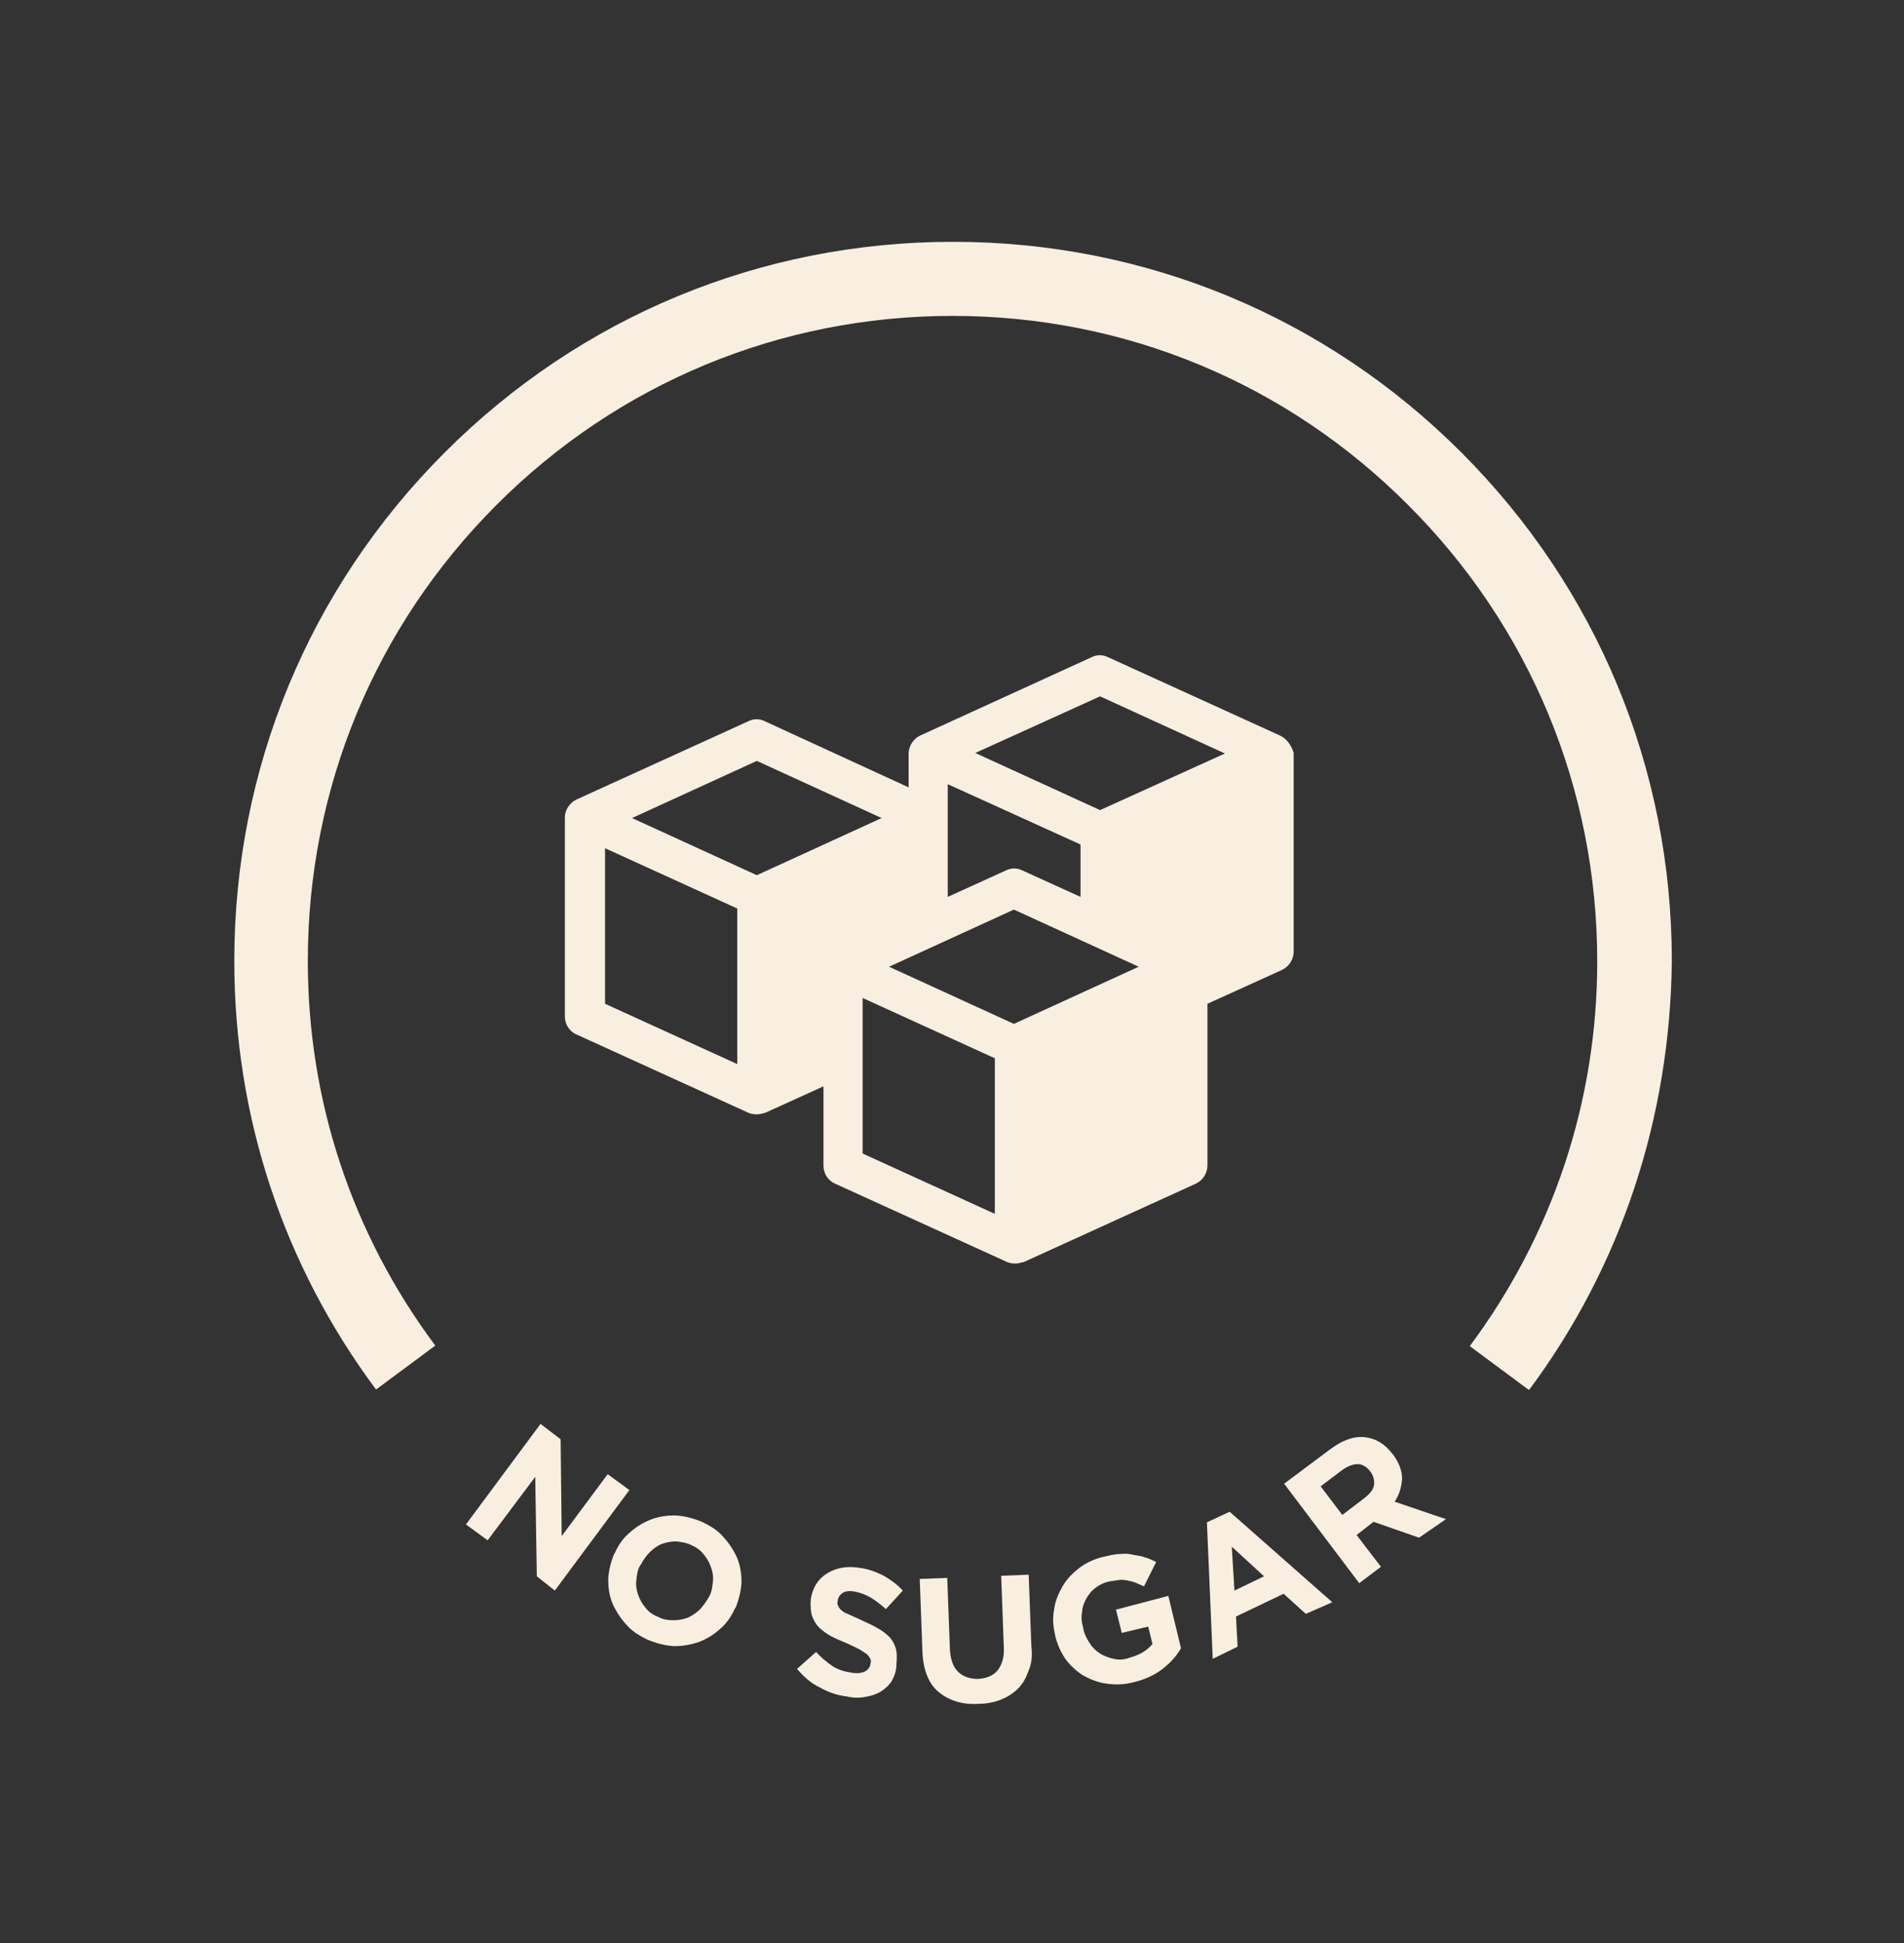
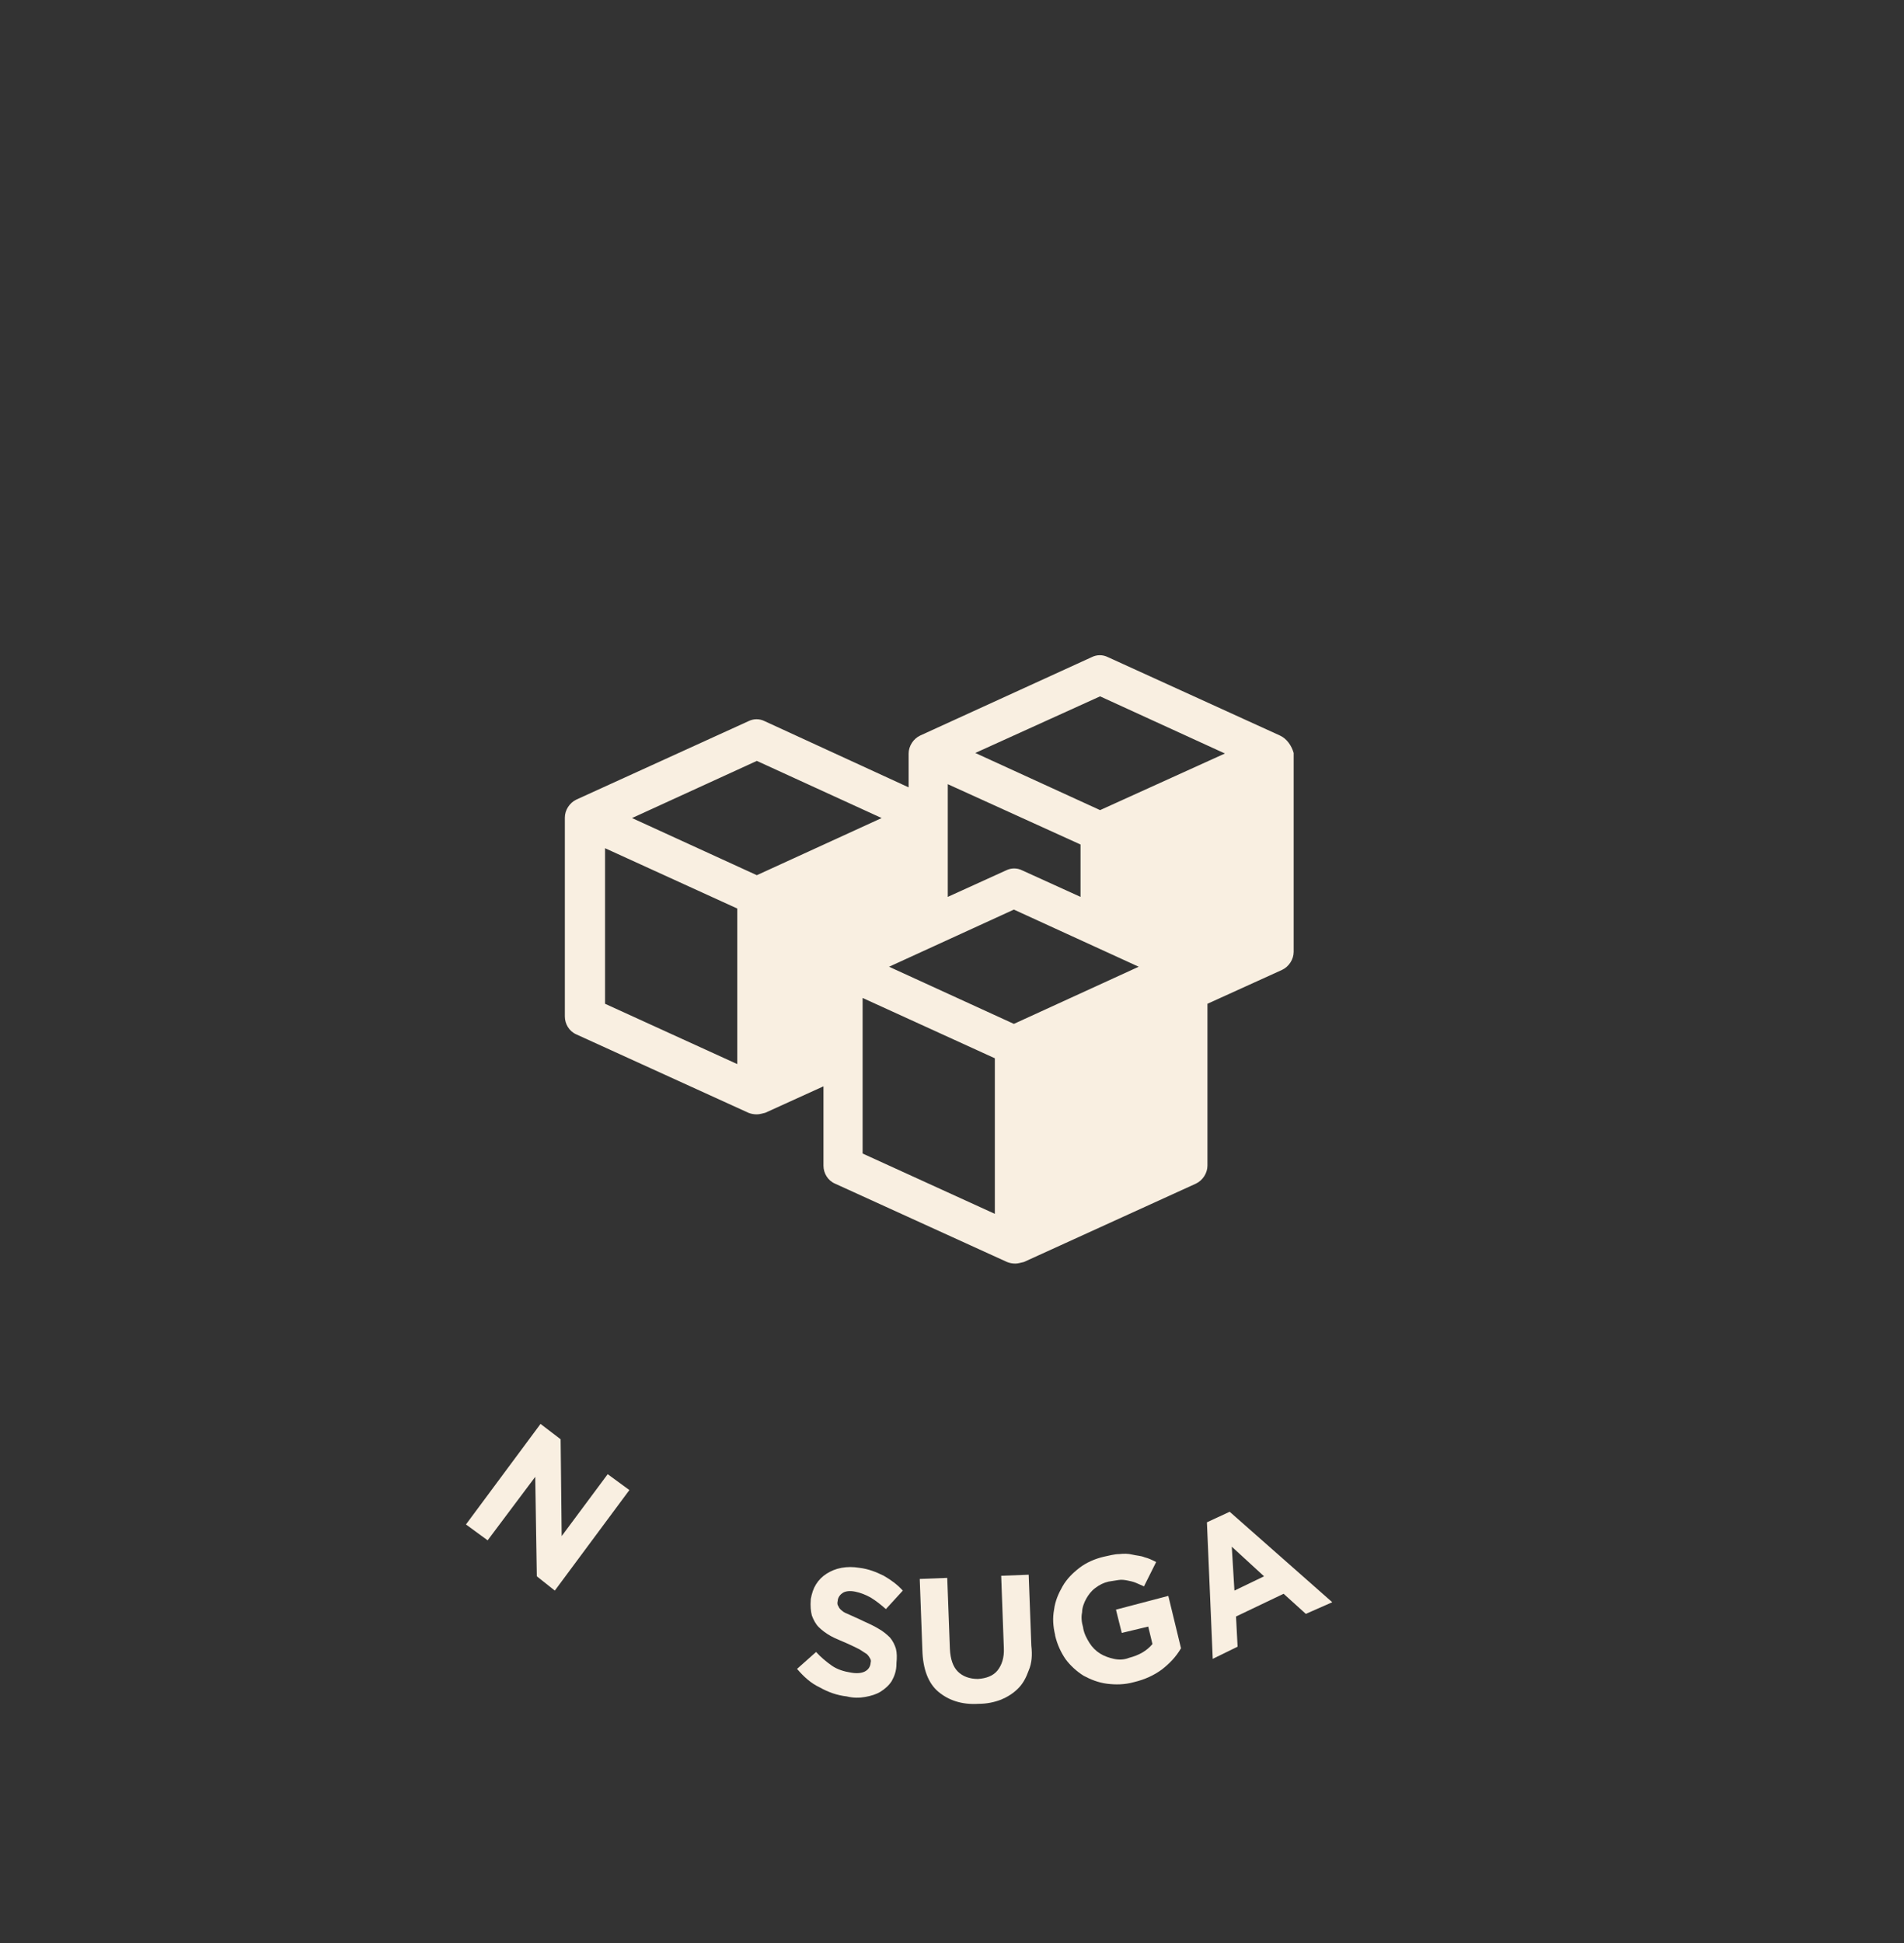
<svg xmlns="http://www.w3.org/2000/svg" version="1.1" id="Layer_1" x="0px" y="0px" width="360px" height="367.2px" viewBox="0 0 360 367.2" style="enable-background:new 0 0 360 367.2;" xml:space="preserve">
  <rect x="0" y="0" width="360" height="367.2" fill="#333333" stroke="none" />
  <style type="text/css">
	.st0{fill:none;}
	.st1{fill:#F9EFE1;}
</style>
  <rect class="st0" width="360" height="367.2" />
  <g>
-     <path class="st1" d="M289.1,262.7l-11.2-8.3c15.7-21.1,24.1-46.3,24.1-72.7c0-32.6-12.7-63.2-35.7-86.2   c-23-23.1-53.6-35.8-86.2-35.8s-63.2,12.7-86.2,35.7s-35.7,53.6-35.7,86.2c0,26.4,8.3,51.5,24.1,72.7l-11.2,8.3   c-17.5-23.5-26.8-51.5-26.8-81c0-36.3,14.1-70.4,39.8-96.1s59.8-39.8,96.1-39.8s70.4,14.1,96.1,39.8c25.7,25.7,39.8,59.8,39.8,96.1   C315.8,211.1,306.6,239.2,289.1,262.7z" />
-   </g>
+     </g>
  <g>
    <g>
      <g>
        <path class="st1" d="M242,139l-32.5-14.8c-1-0.5-2.1-0.5-3.1,0L174,139c-1.3,0.6-2.2,2-2.2,3.4v6.4l-27.2-12.5     c-1-0.5-2.1-0.5-3.1,0l-32.5,14.8c-1.3,0.6-2.2,2-2.2,3.4v37.6c0,1.4,0.8,2.8,2.2,3.4l32.5,14.8c0.5,0.2,1,0.3,1.6,0.3     s1.1-0.2,1.6-0.3l11-5v15c0,1.4,0.8,2.8,2.2,3.4l32.5,14.8c0.5,0.2,1,0.3,1.6,0.3c0.5,0,1.1-0.2,1.6-0.3l32.5-14.8     c1.3-0.6,2.2-2,2.2-3.4v-30.6l14.1-6.4c1.3-0.6,2.2-2,2.2-3.4v-37.6C244.2,140.9,243.3,139.6,242,139z M208,131.6l23.6,10.8     L208,153.1l-23.6-10.8L208,131.6z M191.7,193.5l-23.6-10.8l23.6-10.8l23.6,10.8L191.7,193.5z M204.3,159.6v9.9l-11-5     c-1-0.5-2.1-0.5-3.1,0l-11,5v-21.3L204.3,159.6z M139.4,201.1l-25-11.4v-29.4l25,11.4C139.4,171.8,139.4,201.1,139.4,201.1z      M143.1,165.4l-23.6-10.8l23.6-10.8l23.6,10.8L143.1,165.4z M163.1,188.6l25,11.4v29.4l-25-11.4V188.6z" />
      </g>
    </g>
  </g>
  <g>
    <path class="st1" d="M101.5,297.9l-0.3-18.8l-9,12l-4.1-3l14.1-19l3.8,2.9l0.2,18.3l8.7-11.7l4.1,3l-14.1,19L101.5,297.9z" />
-     <path class="st1" d="M136.2,307.8c-1.2,1.1-2.5,1.9-4,2.5c-1.5,0.5-3,0.8-4.7,0.8c-1.7-0.1-3.3-0.5-5-1.2c-1.7-0.8-3.1-1.7-4.1-2.9   c-1.1-1.2-2-2.6-2.6-4c-0.6-1.4-0.8-3-0.8-4.6c0.1-1.6,0.5-3.2,1.1-4.7l0.1-0.1c0.7-1.6,1.6-2.9,2.8-3.9c1.2-1.1,2.5-1.9,4-2.5   c1.5-0.6,3-0.8,4.7-0.8c1.7,0.1,3.3,0.5,5,1.2c1.7,0.8,3.1,1.7,4.1,2.9c1.1,1.2,2,2.6,2.6,4c0.6,1.5,0.8,3,0.8,4.6   c-0.1,1.6-0.5,3.2-1.1,4.7l-0.1,0.1C138.3,305.4,137.4,306.8,136.2,307.8z M134.1,301.7c0.5-0.9,0.6-1.9,0.7-2.9   c0.1-1-0.1-1.9-0.4-2.7c-0.3-0.9-0.8-1.7-1.4-2.4c-0.6-0.8-1.4-1.3-2.3-1.7c-1-0.5-2-0.6-2.9-0.7c-0.9,0-1.9,0.2-2.7,0.5   s-1.6,0.9-2.3,1.6s-1.2,1.5-1.7,2.4l-0.1,0.1c-0.5,0.9-0.6,1.9-0.7,2.9c-0.1,1,0.1,1.9,0.4,2.7c0.3,0.9,0.8,1.7,1.4,2.4   c0.6,0.8,1.4,1.3,2.4,1.7c0.9,0.5,1.9,0.6,2.9,0.6c1,0,1.9-0.2,2.7-0.5c0.8-0.4,1.6-0.9,2.3-1.6C133,303.4,133.6,302.6,134.1,301.7   L134.1,301.7z" />
    <path class="st1" d="M168.6,317.7c-0.5,0.8-1.3,1.5-2.1,2s-1.8,0.8-2.9,1c-1.1,0.2-2.3,0.2-3.5-0.1c-1.8-0.2-3.5-0.8-5.1-1.7   c-1.7-0.8-3-2-4.3-3.5l3.6-3.2c0.9,1,2,1.9,3,2.6s2.3,1.1,3.6,1.3c1.1,0.2,2,0.1,2.6-0.2c0.6-0.3,1-0.8,1.1-1.5v-0.1   c0.1-0.3,0.1-0.6-0.1-0.9c-0.1-0.2-0.3-0.5-0.6-0.8c-0.3-0.2-0.8-0.5-1.4-0.9c-0.6-0.3-1.4-0.7-2.3-1.1c-1.1-0.5-2.2-0.9-3.1-1.4   c-0.9-0.5-1.7-1.1-2.3-1.7s-1-1.4-1.3-2.2c-0.2-0.8-0.3-1.8-0.2-3v-0.1c0.2-1.1,0.5-2,1-2.8c0.5-0.8,1.2-1.5,2-2   c0.8-0.5,1.7-0.9,2.8-1.1c1.1-0.2,2.2-0.2,3.4,0c1.7,0.2,3.2,0.8,4.6,1.5c1.4,0.8,2.6,1.7,3.6,2.8l-3.2,3.5   c-0.9-0.8-1.9-1.6-2.9-2.2c-0.9-0.5-1.9-0.9-2.9-1.1c-1-0.2-1.8-0.1-2.3,0.2c-0.5,0.3-0.9,0.8-1,1.4v0.1c-0.1,0.4-0.1,0.8,0.1,1   c0.1,0.3,0.3,0.6,0.7,0.9c0.3,0.3,0.8,0.5,1.5,0.8c0.6,0.3,1.4,0.6,2.4,1.1c1.1,0.5,2.2,1,3,1.5c0.9,0.5,1.6,1.1,2.2,1.7   c0.5,0.6,0.9,1.4,1.1,2.1c0.2,0.8,0.2,1.7,0.1,2.7v0.1C169.5,315.8,169.1,316.8,168.6,317.7z" />
    <path class="st1" d="M194.5,315.7c-0.5,1.4-1.1,2.5-2,3.4c-0.9,0.9-2,1.6-3.2,2.1c-1.3,0.5-2.7,0.8-4.3,0.8   c-3.2,0.2-5.7-0.7-7.6-2.3s-2.9-4.3-3-7.8l-0.5-13.5l5.2-0.2l0.5,13.4c0.1,2,0.6,3.4,1.5,4.3s2.2,1.4,3.8,1.4   c1.6-0.1,2.9-0.6,3.7-1.6c0.8-1,1.3-2.4,1.2-4.3l-0.5-13.6l5.2-0.2L195,311C195.2,312.8,195.1,314.3,194.5,315.7z" />
    <path class="st1" d="M219.7,315.5c-1.5,1.1-3.2,1.9-5.3,2.4c-1.8,0.5-3.5,0.5-5.1,0.3c-1.6-0.2-3.1-0.8-4.4-1.5   c-1.3-0.8-2.5-1.9-3.4-3.1c-0.9-1.3-1.6-2.8-2-4.5V309c-0.4-1.7-0.5-3.2-0.2-4.8c0.2-1.6,0.8-3,1.6-4.4c0.8-1.4,1.9-2.5,3.2-3.5   c1.3-1,2.9-1.7,4.6-2.1c1-0.2,2-0.5,2.9-0.5c0.9-0.1,1.7-0.1,2.5,0.1c0.8,0.2,1.6,0.2,2.3,0.5c0.8,0.2,1.4,0.5,2.2,0.9l-2.3,4.6   c-0.5-0.2-1.1-0.5-1.6-0.7s-1-0.3-1.5-0.4c-0.5-0.1-1.1-0.2-1.7-0.1s-1.2,0.2-1.9,0.3c-0.9,0.2-1.7,0.6-2.5,1.2   c-0.8,0.6-1.3,1.3-1.7,2s-0.8,1.7-0.8,2.6c-0.2,0.9-0.1,1.9,0.2,2.9v0.1c0.2,1.1,0.7,2,1.2,2.8c0.5,0.8,1.2,1.5,2,2   c0.8,0.5,1.7,0.8,2.6,1c0.9,0.2,1.9,0.2,2.9-0.2c1.9-0.5,3.3-1.3,4.4-2.6l-0.8-3.3l-5,1.2l-1.1-4.4l9.9-2.6l2.4,9.9   C222.3,313.2,221.1,314.4,219.7,315.5z" />
    <path class="st1" d="M246.9,305l-4.2-3.8l-9,4.3l0.3,5.7l-4.7,2.3l-1.1-25.8l4.3-2l19.4,17.1L246.9,305z M232.9,292.3l0.5,8.3   l5.6-2.7L232.9,292.3z" />
-     <path class="st1" d="M268.3,290.6l-8.6-3l-3.2,2.5l4.6,6l-4.1,3.1l-14.2-18.8l8.7-6.5c2.3-1.7,4.4-2.5,6.5-2.3   c2,0.2,3.8,1.2,5.3,3.2l0.1,0.1c1.1,1.5,1.7,3,1.7,4.6c-0.1,1.5-0.5,2.9-1.4,4.3l9.7,3.3L268.3,290.6z M259.1,278.1   c-0.7-0.9-1.5-1.4-2.4-1.4s-1.9,0.4-2.9,1.1l-4.1,3.1l4.1,5.4l4.2-3.2c1-0.8,1.7-1.6,1.8-2.5C259.9,279.8,259.7,278.9,259.1,278.1   L259.1,278.1z" />
  </g>
</svg>